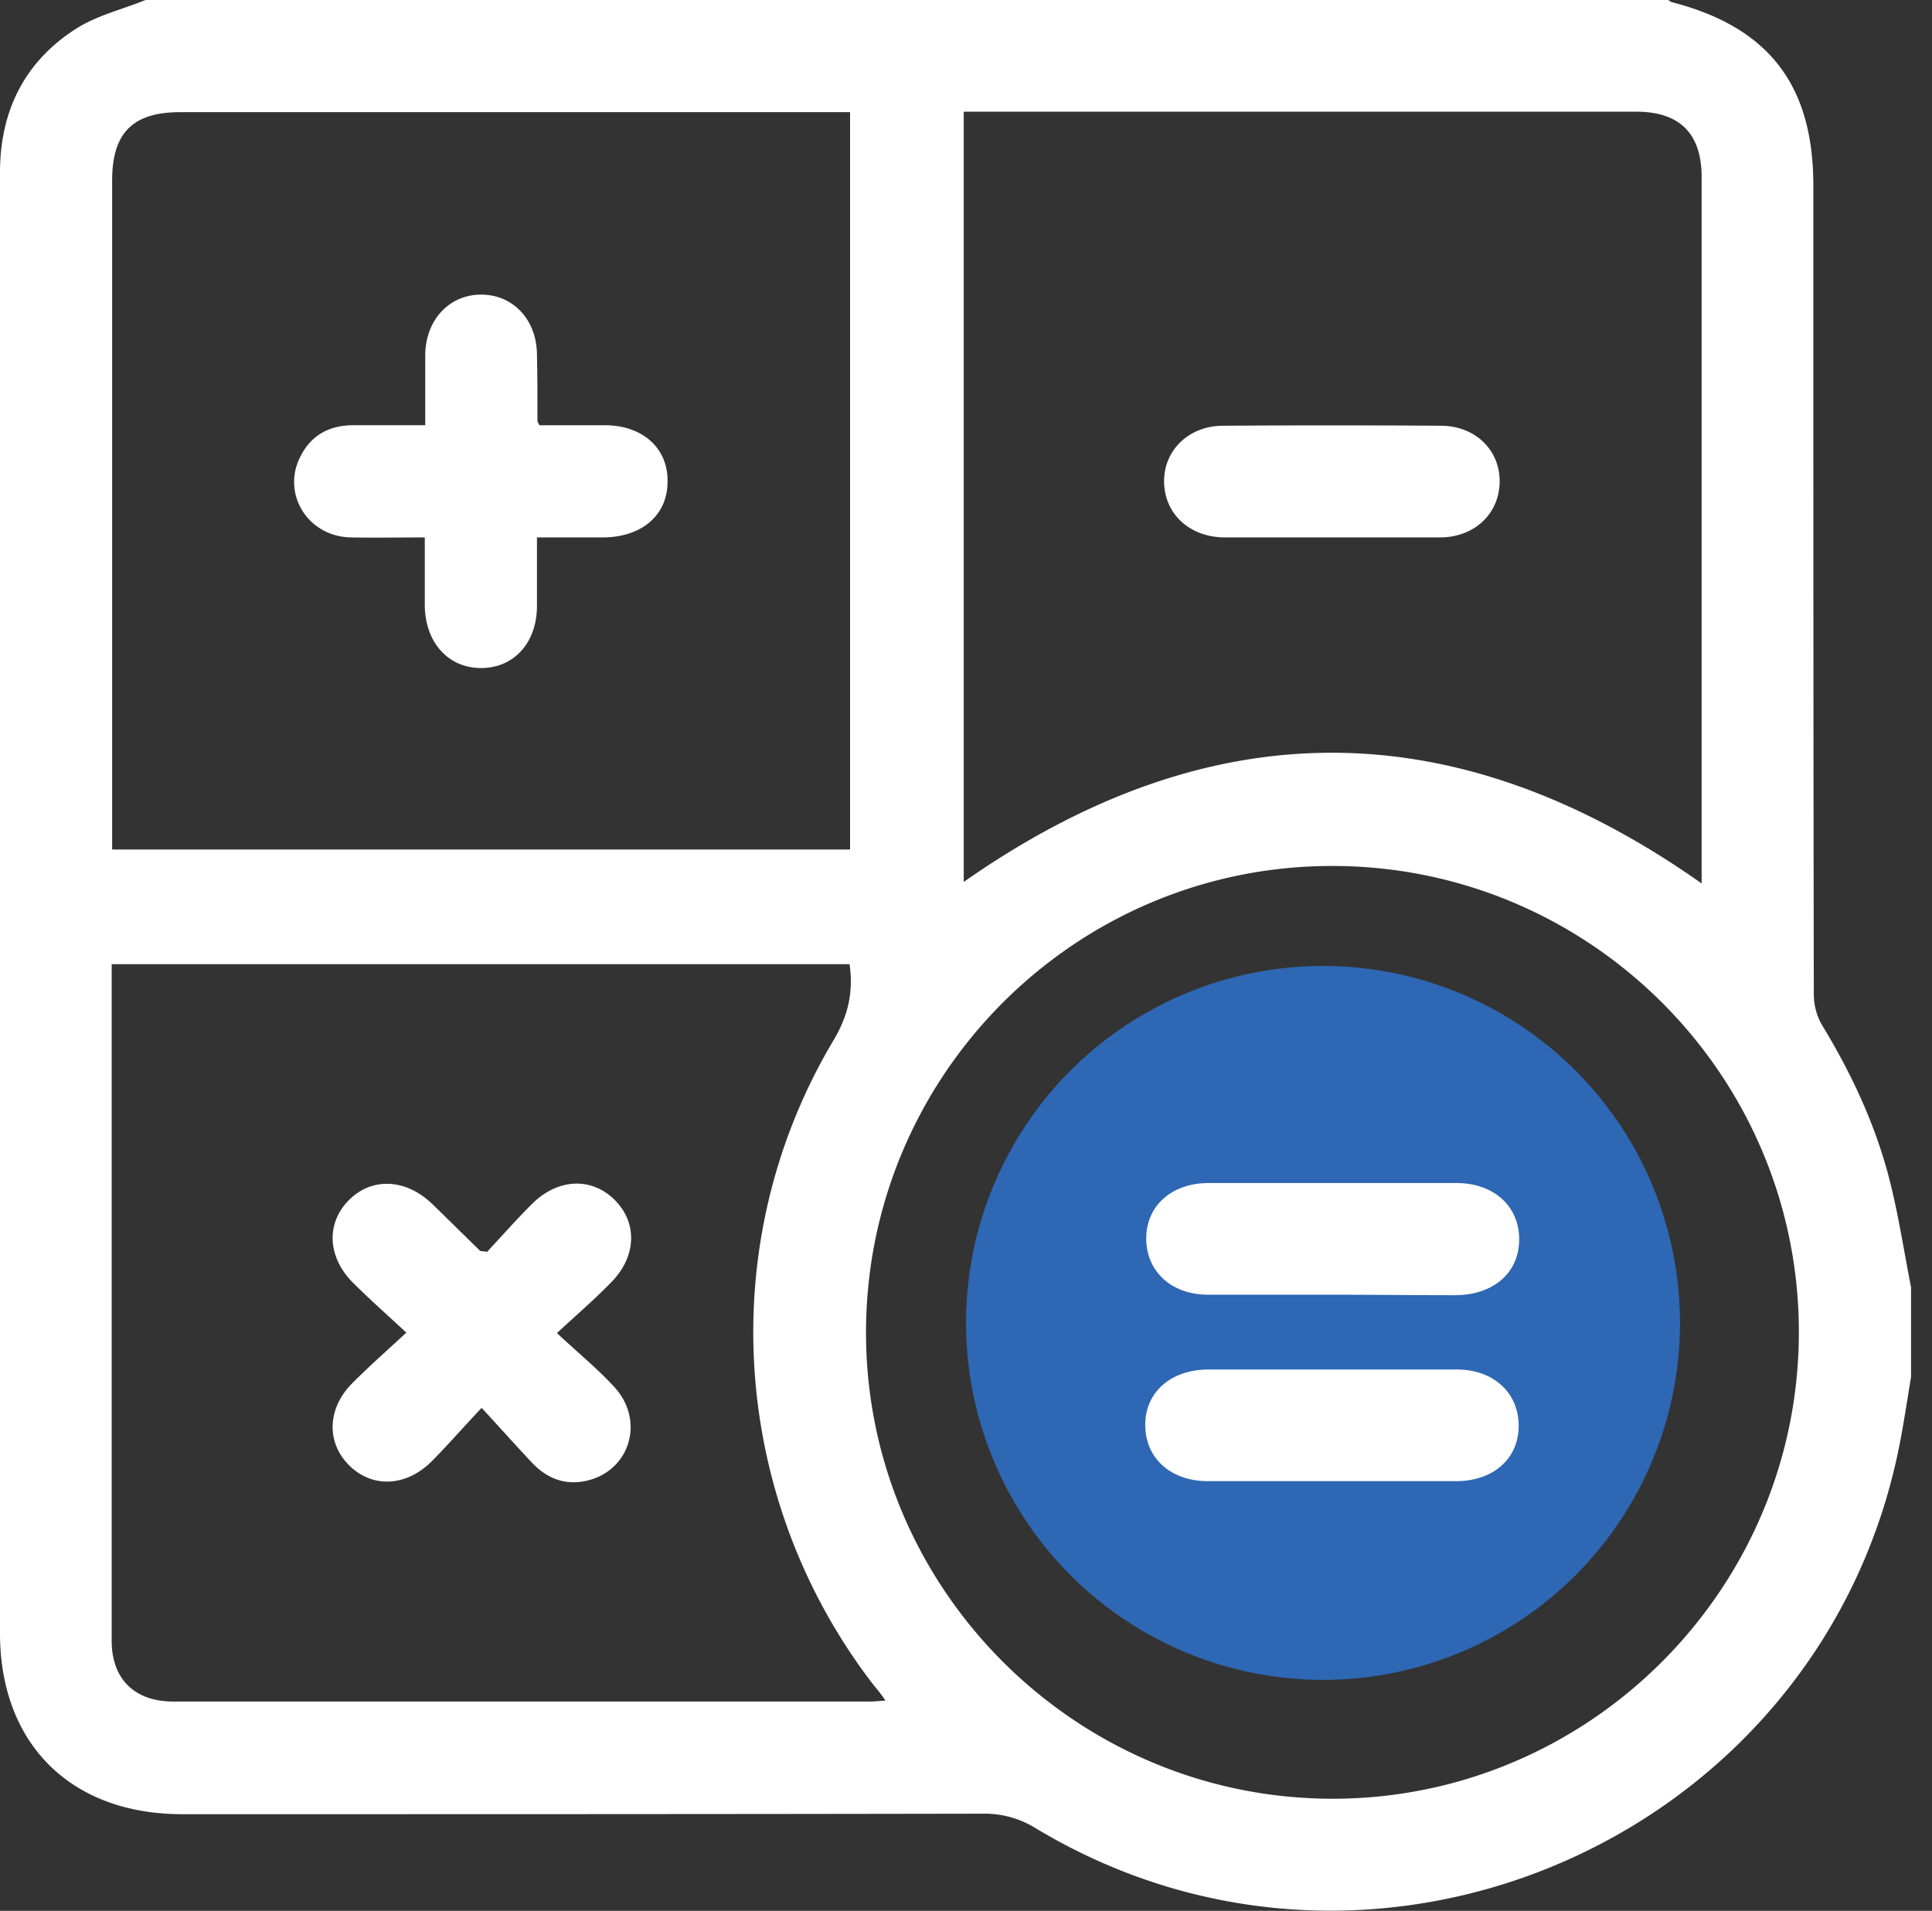
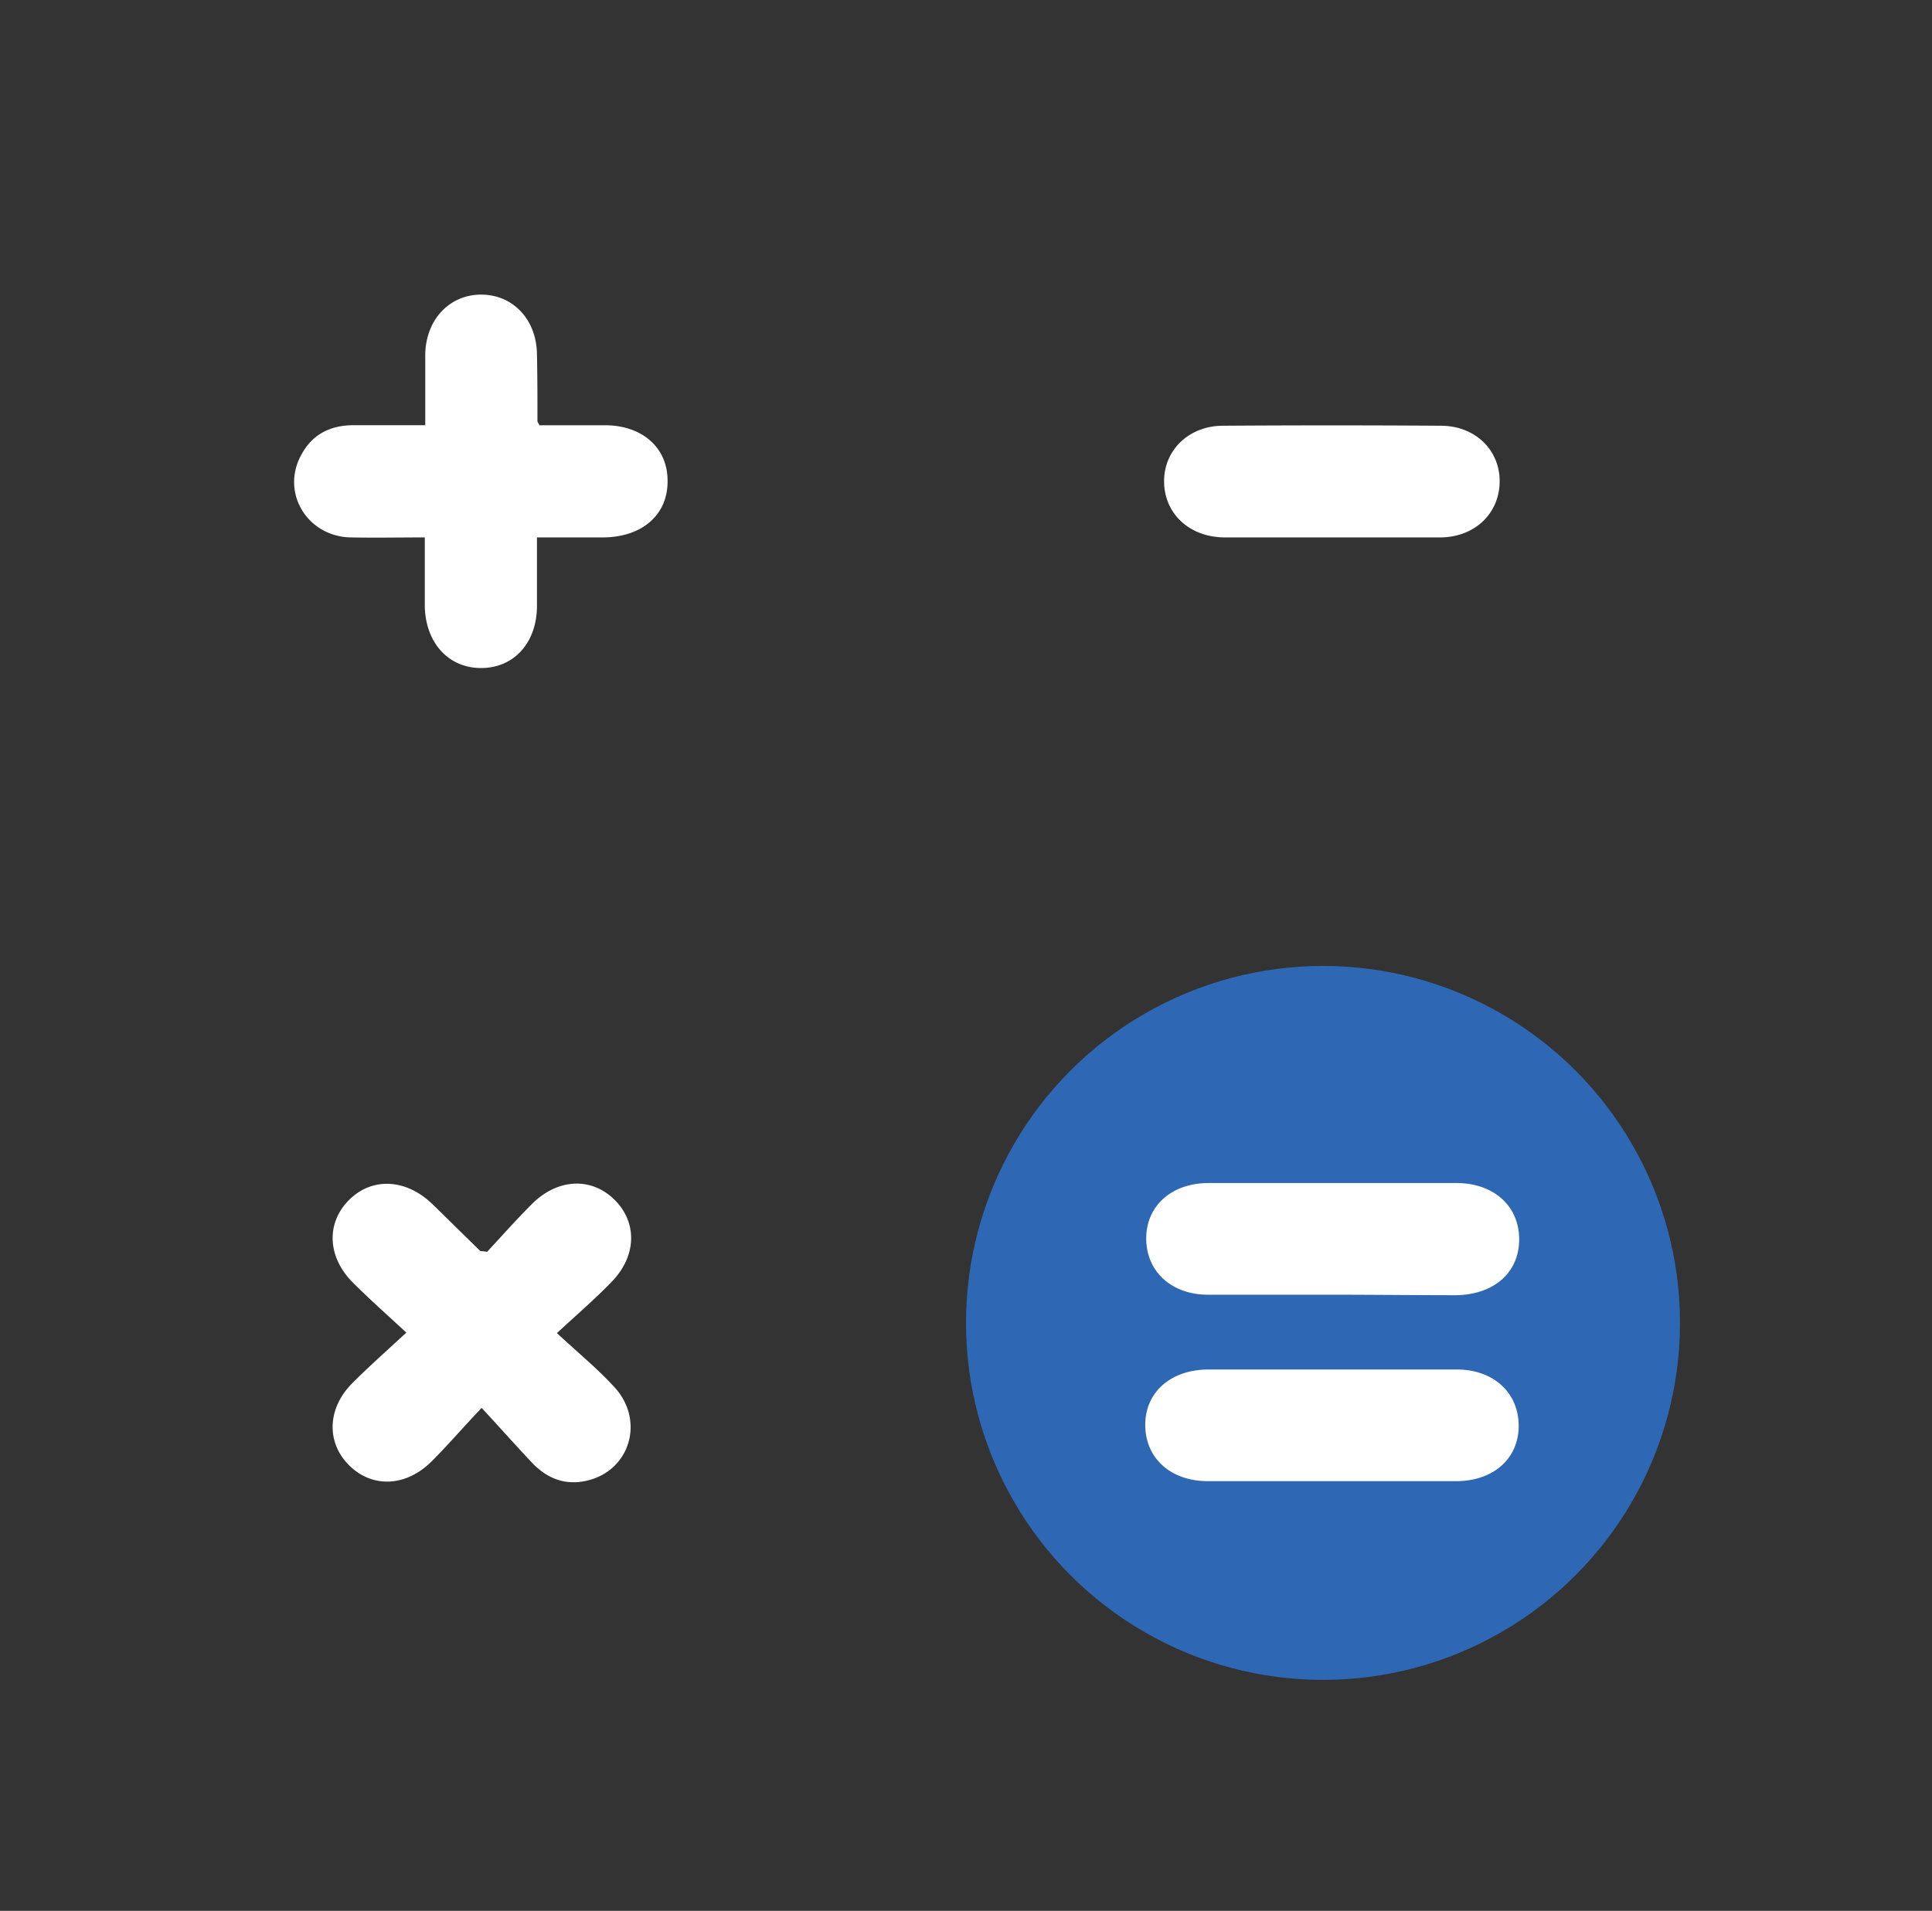
<svg xmlns="http://www.w3.org/2000/svg" width="92" height="91" fill="none">
  <rect width="100%" height="100%" fill="#333333" stroke="none" />
  <circle opacity=".7" cx="63" cy="63" r="17" fill="#2D7EEB" />
-   <path d="M91.002 61.301v4.274c-.166.997-.309 1.97-.498 2.967-3.514 18.78-24.834 28.372-41.192 18.519a4.591 4.591 0 00-2.493-.689c-12.726.024-25.475.024-38.2.024C3.347 86.372 0 83.025 0 77.778V32.384 8.214c0-2.92 1.163-5.27 3.609-6.837C4.606.736 5.817.451 6.933 0H79.44c.047.024.095.071.142.095 4.63 1.187 6.767 3.941 6.767 8.737 0 12.844 0 25.688.023 38.533 0 .498.143 1.044.404 1.472 1.4 2.303 2.54 4.748 3.205 7.36.428 1.685.689 3.418 1.021 5.104zm-5.342 2.137c0-12.25-9.971-22.199-22.222-22.199-12.25 0-22.199 9.972-22.199 22.223 0 12.227 9.996 22.198 22.223 22.198 12.227 0 22.198-9.995 22.198-22.222zM5.342 40.456H40.48V5.342H8.57c-2.256 0-3.23.997-3.23 3.253v31.861zM81.03 42.07v-.76V8.429c0-2.065-1.045-3.11-3.11-3.11H45.892V42c11.728-8.215 23.385-8.215 35.138.071zm-40.575 3.846H5.318V78.135c0 1.828 1.092 2.897 2.944 2.897h33.144c.213 0 .427-.024.76-.048a7.686 7.686 0 00-.547-.712c-6.861-8.88-7.668-21.083-1.947-30.698.713-1.187.974-2.303.784-3.657z" fill="#fff" />
  <path d="M63.462 61.657h-5.936c-1.733 0-2.92-1.092-2.944-2.635-.023-1.59 1.211-2.683 2.968-2.683h11.8c1.78 0 2.991 1.092 2.991 2.683 0 1.59-1.21 2.635-3.015 2.659-1.97 0-3.917-.024-5.864-.024zM63.438 65.219h5.936c1.733 0 2.92 1.092 2.944 2.635.023 1.59-1.187 2.683-2.992 2.683h-11.8c-1.78 0-2.99-1.092-2.99-2.683 0-1.567 1.234-2.635 3.014-2.635h5.888zM20.25 20.252V16.88c.024-1.639 1.14-2.85 2.66-2.85 1.52 0 2.635 1.188 2.659 2.826.024 1.068.024 2.137.024 3.205 0 .024.023.047.095.19h3.11c1.804 0 3.015 1.092 2.991 2.683 0 1.59-1.21 2.635-3.039 2.659H25.57v3.252c0 1.781-1.116 2.992-2.707 2.968-1.543-.024-2.611-1.235-2.635-2.968v-3.252c-1.187 0-2.374.023-3.538 0-2.065-.048-3.323-2.137-2.35-3.918.498-.95 1.33-1.4 2.398-1.424h3.514zM63.435 25.593h-5.152c-1.638-.023-2.825-1.115-2.85-2.635-.023-1.52 1.188-2.683 2.803-2.683a753.81 753.81 0 0110.375 0c1.638 0 2.825 1.164 2.801 2.683-.024 1.52-1.21 2.636-2.849 2.636h-5.128zM22.935 67.047c-.902.95-1.614 1.78-2.374 2.54-1.235 1.235-2.85 1.282-3.941.19-1.093-1.092-1.045-2.73.19-3.941.76-.76 1.59-1.496 2.54-2.374-.95-.879-1.78-1.615-2.54-2.375-1.235-1.234-1.282-2.849-.19-3.94 1.092-1.093 2.706-1.021 3.964.19.76.735 1.52 1.495 2.28 2.231.023.024.047 0 .332.047.641-.688 1.353-1.495 2.137-2.279 1.234-1.234 2.849-1.282 3.941-.19 1.092 1.093 1.045 2.707-.19 3.941-.76.784-1.59 1.496-2.564 2.398 1.02.95 1.923 1.686 2.73 2.564 1.472 1.591.76 3.99-1.305 4.464-1.021.237-1.876-.095-2.588-.831-.784-.83-1.52-1.662-2.422-2.635z" fill="#fff" />
</svg>